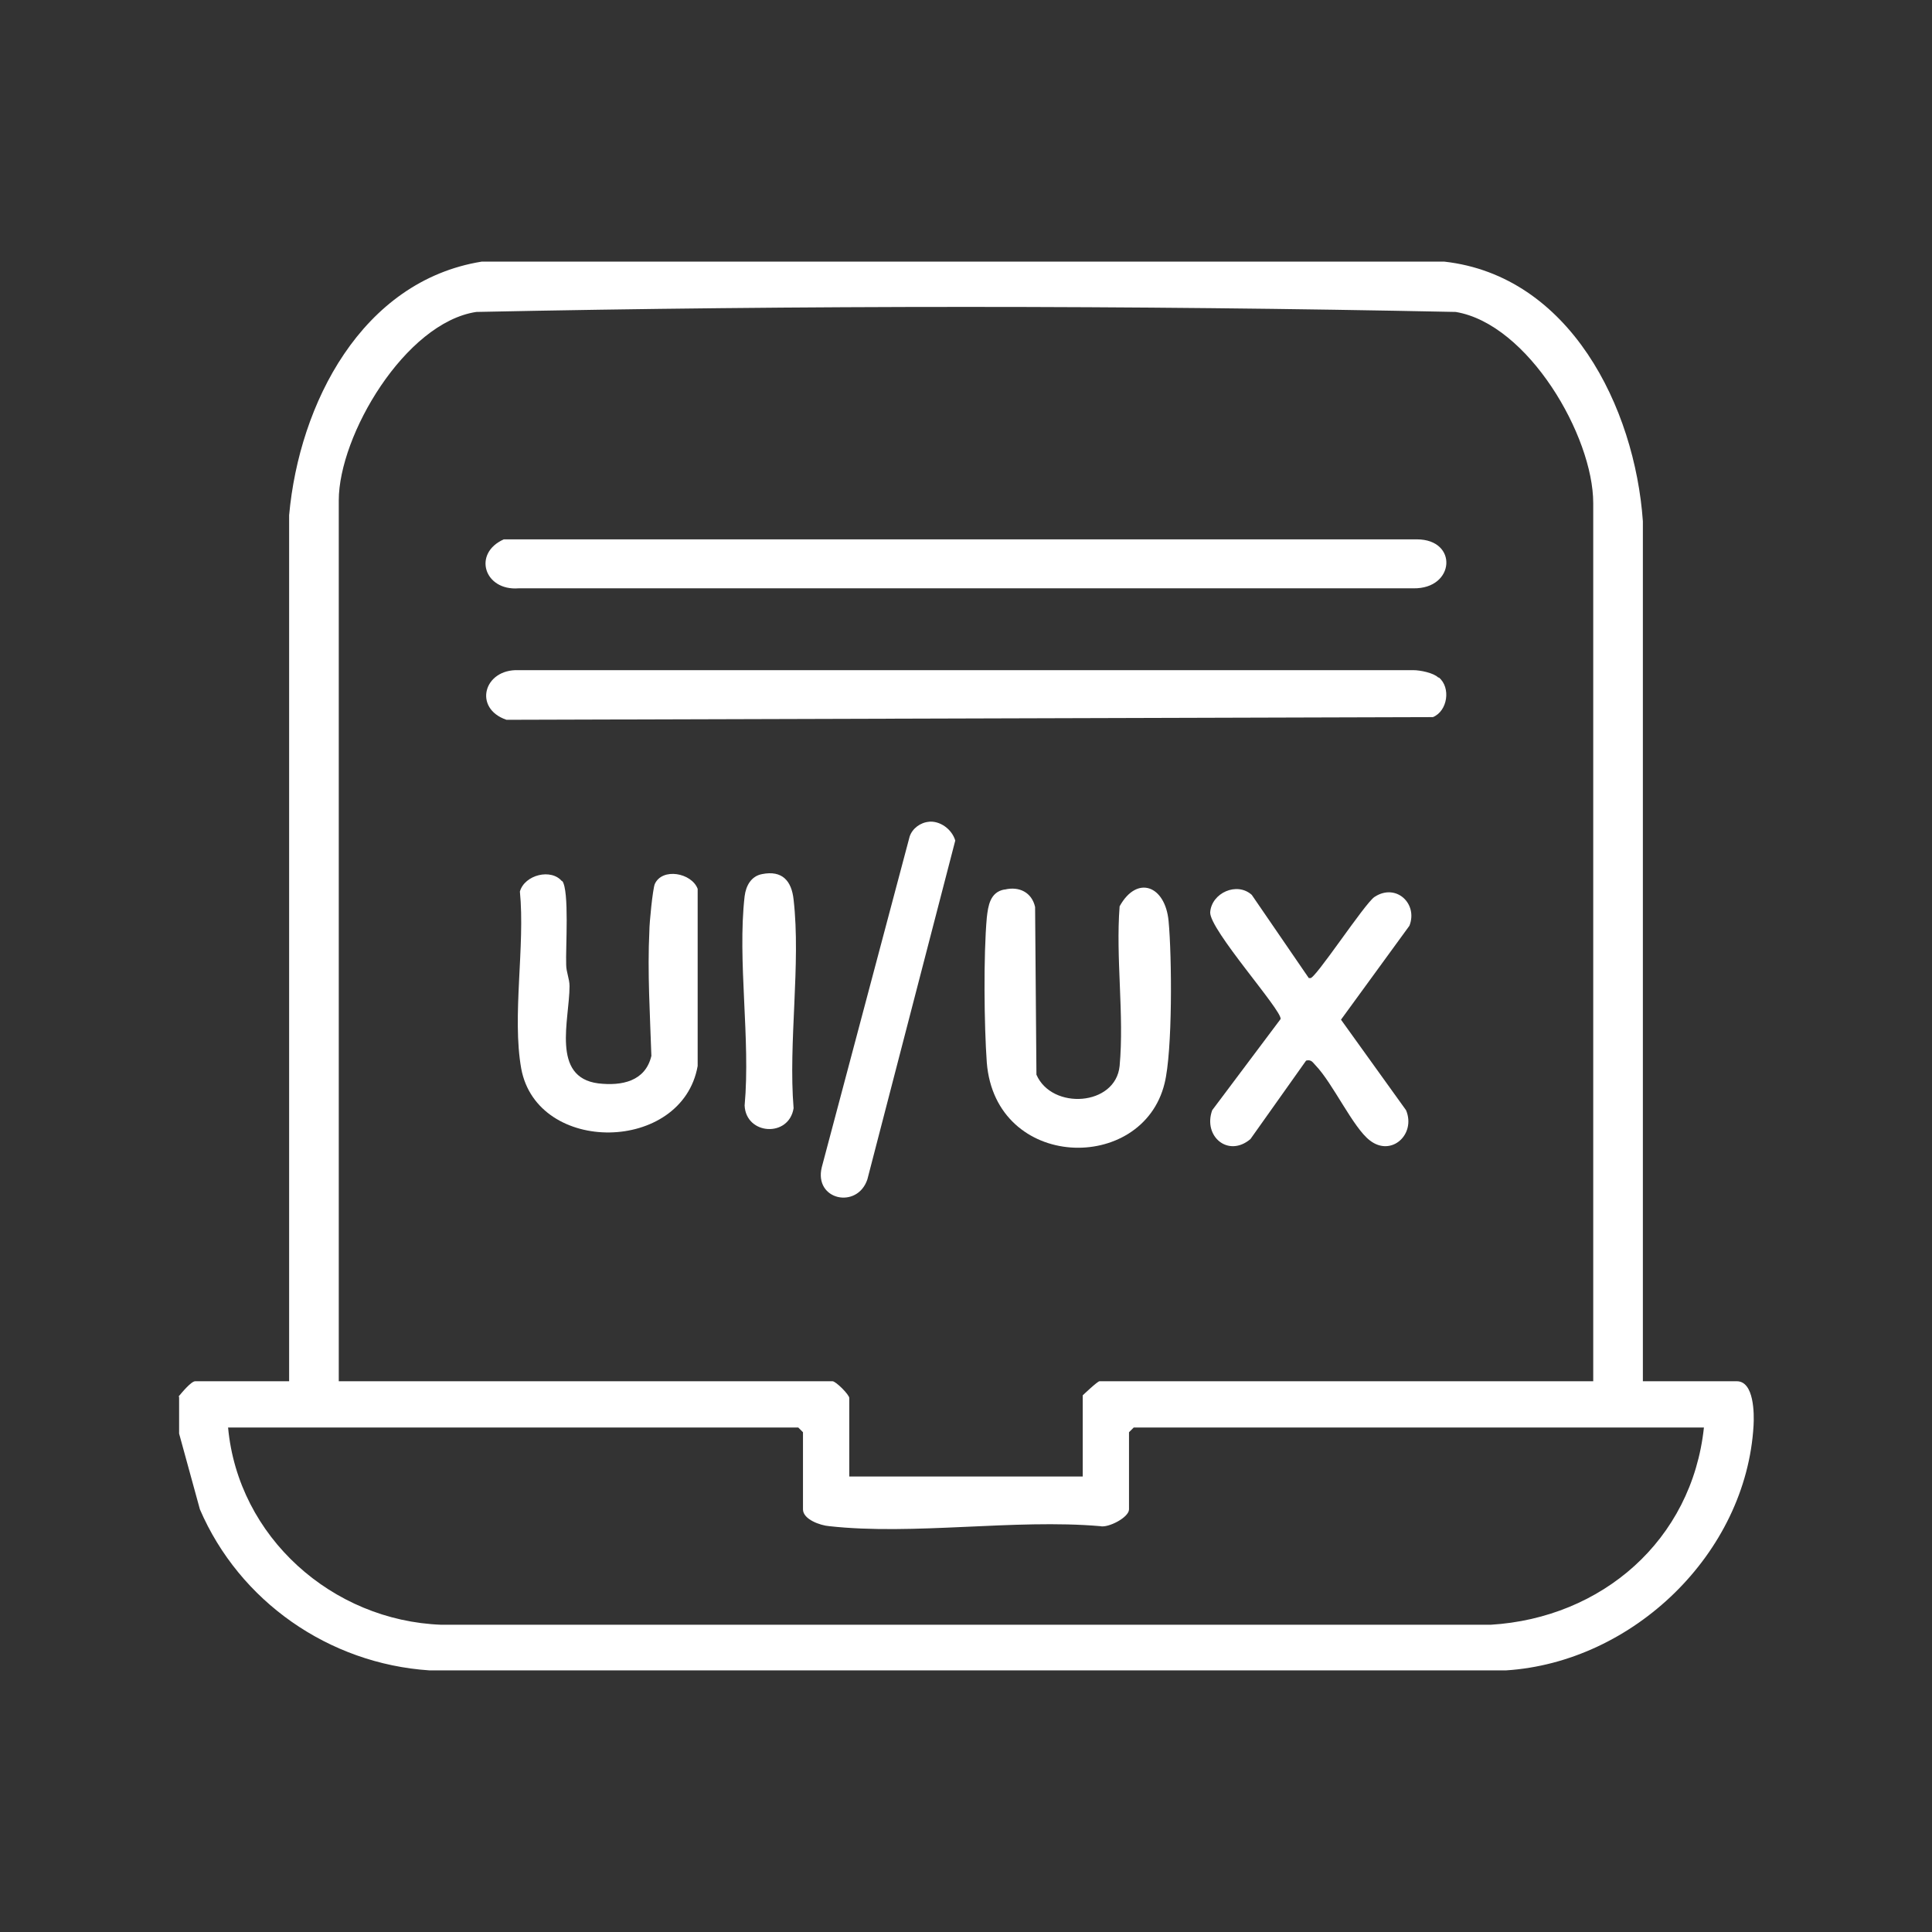
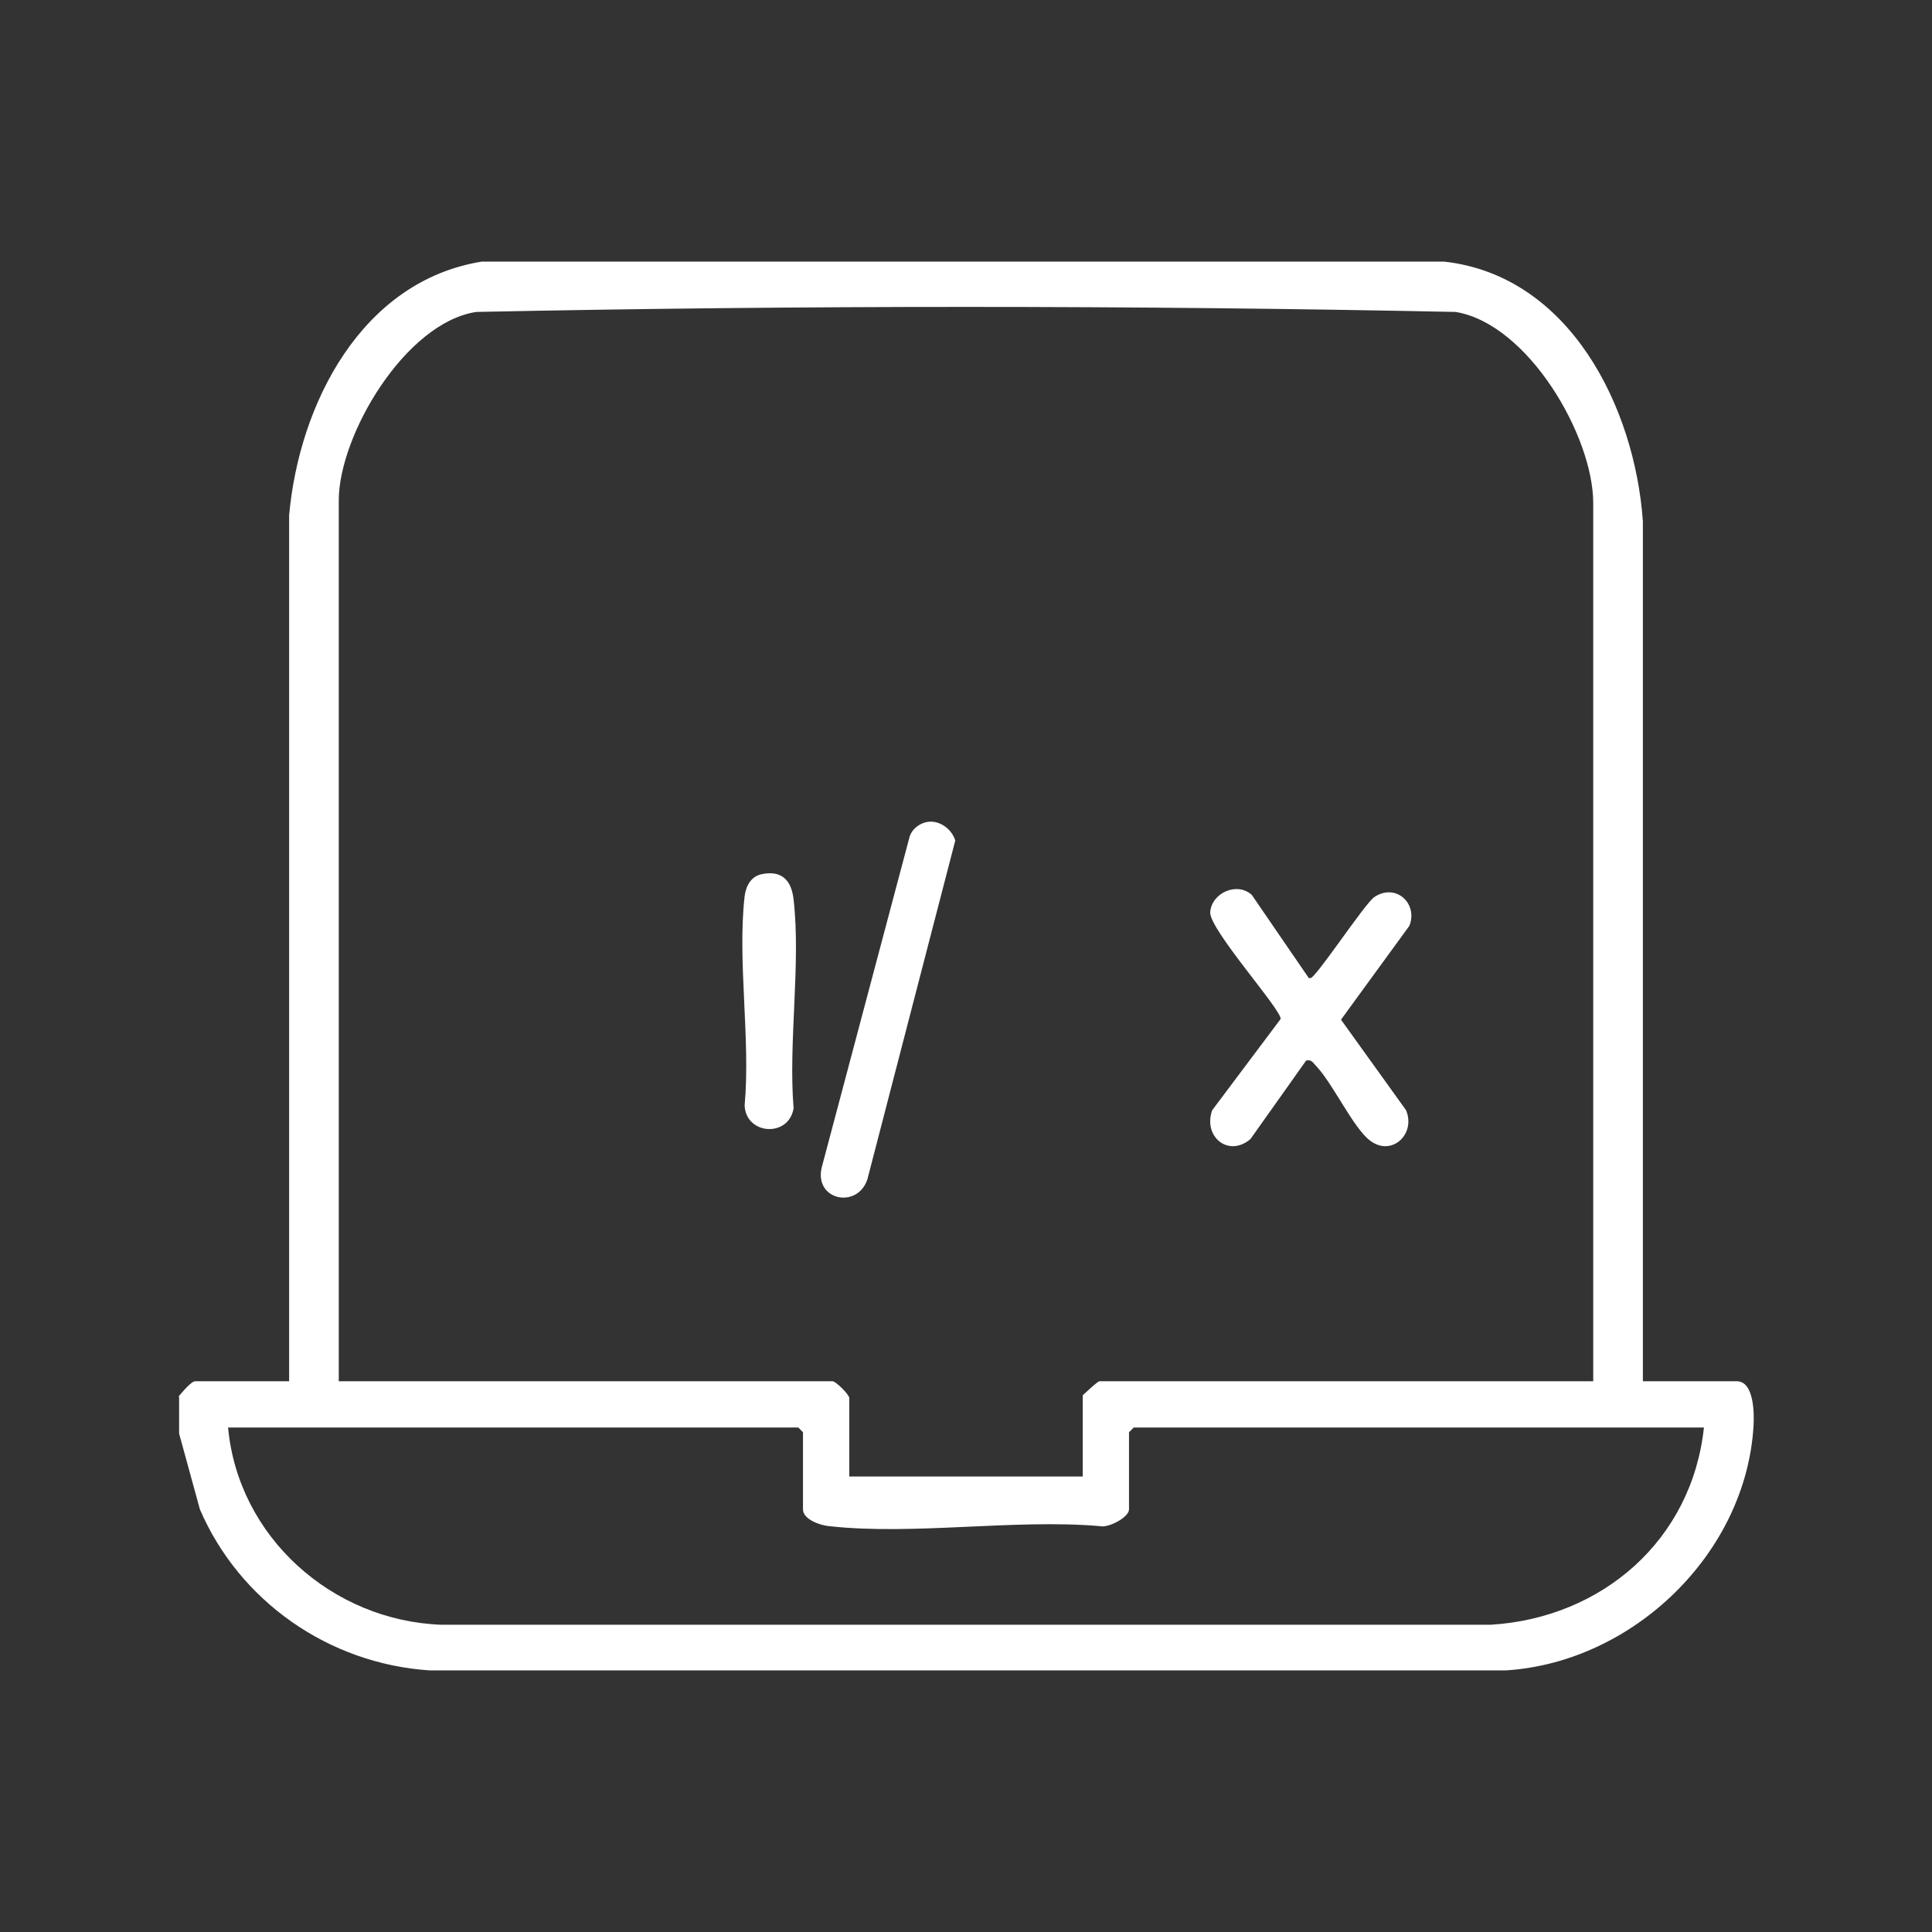
<svg xmlns="http://www.w3.org/2000/svg" id="Layer_2" data-name="Layer 2" viewBox="0 0 28.8 28.8">
  <rect x="0" y="0" width="28.8" height="28.8" fill="#333333" stroke="none" />
  <defs>
    <style>
      .cls-1 {
        fill: #fff;
      }

      .cls-2 {
        fill: none;
      }
    </style>
  </defs>
  <g id="Layer_1-2" data-name="Layer 1">
    <g>
-       <rect class="cls-2" width="28.8" height="28.8" />
      <g>
        <path class="cls-1" d="M2.66,20.82c.05-.06.19-.23.25-.23h1.4V7.68c.15-1.66,1.08-3.49,2.87-3.78h14.35c1.87.21,2.84,2.17,2.96,3.87v12.82s1.4,0,1.4,0c.26,0,.26.49.25.66-.11,1.91-1.8,3.53-3.69,3.65H6.4c-1.5-.1-2.83-1.03-3.42-2.4l-.31-1.13v-.55ZM23.75,20.59V7.5c0-1-.97-2.67-2.05-2.85-4.85-.1-9.75-.1-14.6,0-1.06.16-2.05,1.84-2.05,2.81v13.13h7.36c.05,0,.25.2.25.25v1.17h3.48v-1.21s.22-.21.25-.21h7.36ZM25.4,21.28h-8.5l-.07.07v1.15c0,.12-.31.28-.43.25-1.28-.11-2.78.14-4.04,0-.13-.01-.39-.1-.39-.25v-1.15l-.07-.07H3.4c.15,1.63,1.55,2.88,3.18,2.94h15.64c1.66-.1,3-1.26,3.18-2.94Z" />
-         <path class="cls-1" d="M7.51,8.04h13.61c.62,0,.57.74-.05.73H7.73c-.51.04-.69-.52-.22-.73Z" />
-         <path class="cls-1" d="M21.45,10.1c.18.15.13.5-.09.59l-13.81.04c-.5-.17-.34-.76.18-.74h13.34c.1,0,.3.04.37.11Z" />
-         <path class="cls-1" d="M14.98,13.26c.21-.05.4.04.45.26l.02,2.5c.23.53,1.18.47,1.24-.13.07-.76-.06-1.61,0-2.38.26-.47.68-.31.73.22s.06,1.94-.06,2.42c-.33,1.35-2.52,1.3-2.65-.31-.04-.56-.05-1.6,0-2.16.02-.18.05-.38.26-.42Z" />
-         <path class="cls-1" d="M8.38,13.13c.11.14.05,1.01.06,1.25,0,.11.05.21.05.32,0,.5-.28,1.36.43,1.45.35.04.7-.03.79-.41-.02-.61-.06-1.25-.03-1.86,0-.13.05-.62.08-.7.11-.25.55-.17.64.07v2.64c-.23,1.3-2.39,1.33-2.63.04-.14-.78.06-1.83-.02-2.64.07-.25.47-.35.63-.15Z" />
        <path class="cls-1" d="M19.53,14.58c.06.04.81-1.11.96-1.21.32-.21.65.1.52.43l-1.02,1.4.97,1.35c.15.36-.22.7-.54.45-.25-.19-.55-.85-.81-1.12-.04-.04-.06-.09-.14-.07l-.83,1.17c-.33.28-.71-.04-.57-.43l1.02-1.36c.02-.13-1.06-1.33-1.05-1.59.02-.29.4-.46.62-.26l.85,1.24Z" />
        <path class="cls-1" d="M13.84,12.25c.17-.02.35.11.4.28l-1.31,5.05c-.15.45-.8.31-.68-.18l1.31-4.93c.04-.12.16-.21.29-.22Z" />
        <path class="cls-1" d="M11.36,13.03c.3-.06.44.1.47.38.11.96-.08,2.13,0,3.11-.07.44-.71.4-.73-.04.09-.99-.11-2.16,0-3.12.02-.16.1-.3.26-.33Z" />
      </g>
    </g>
  </g>
</svg>